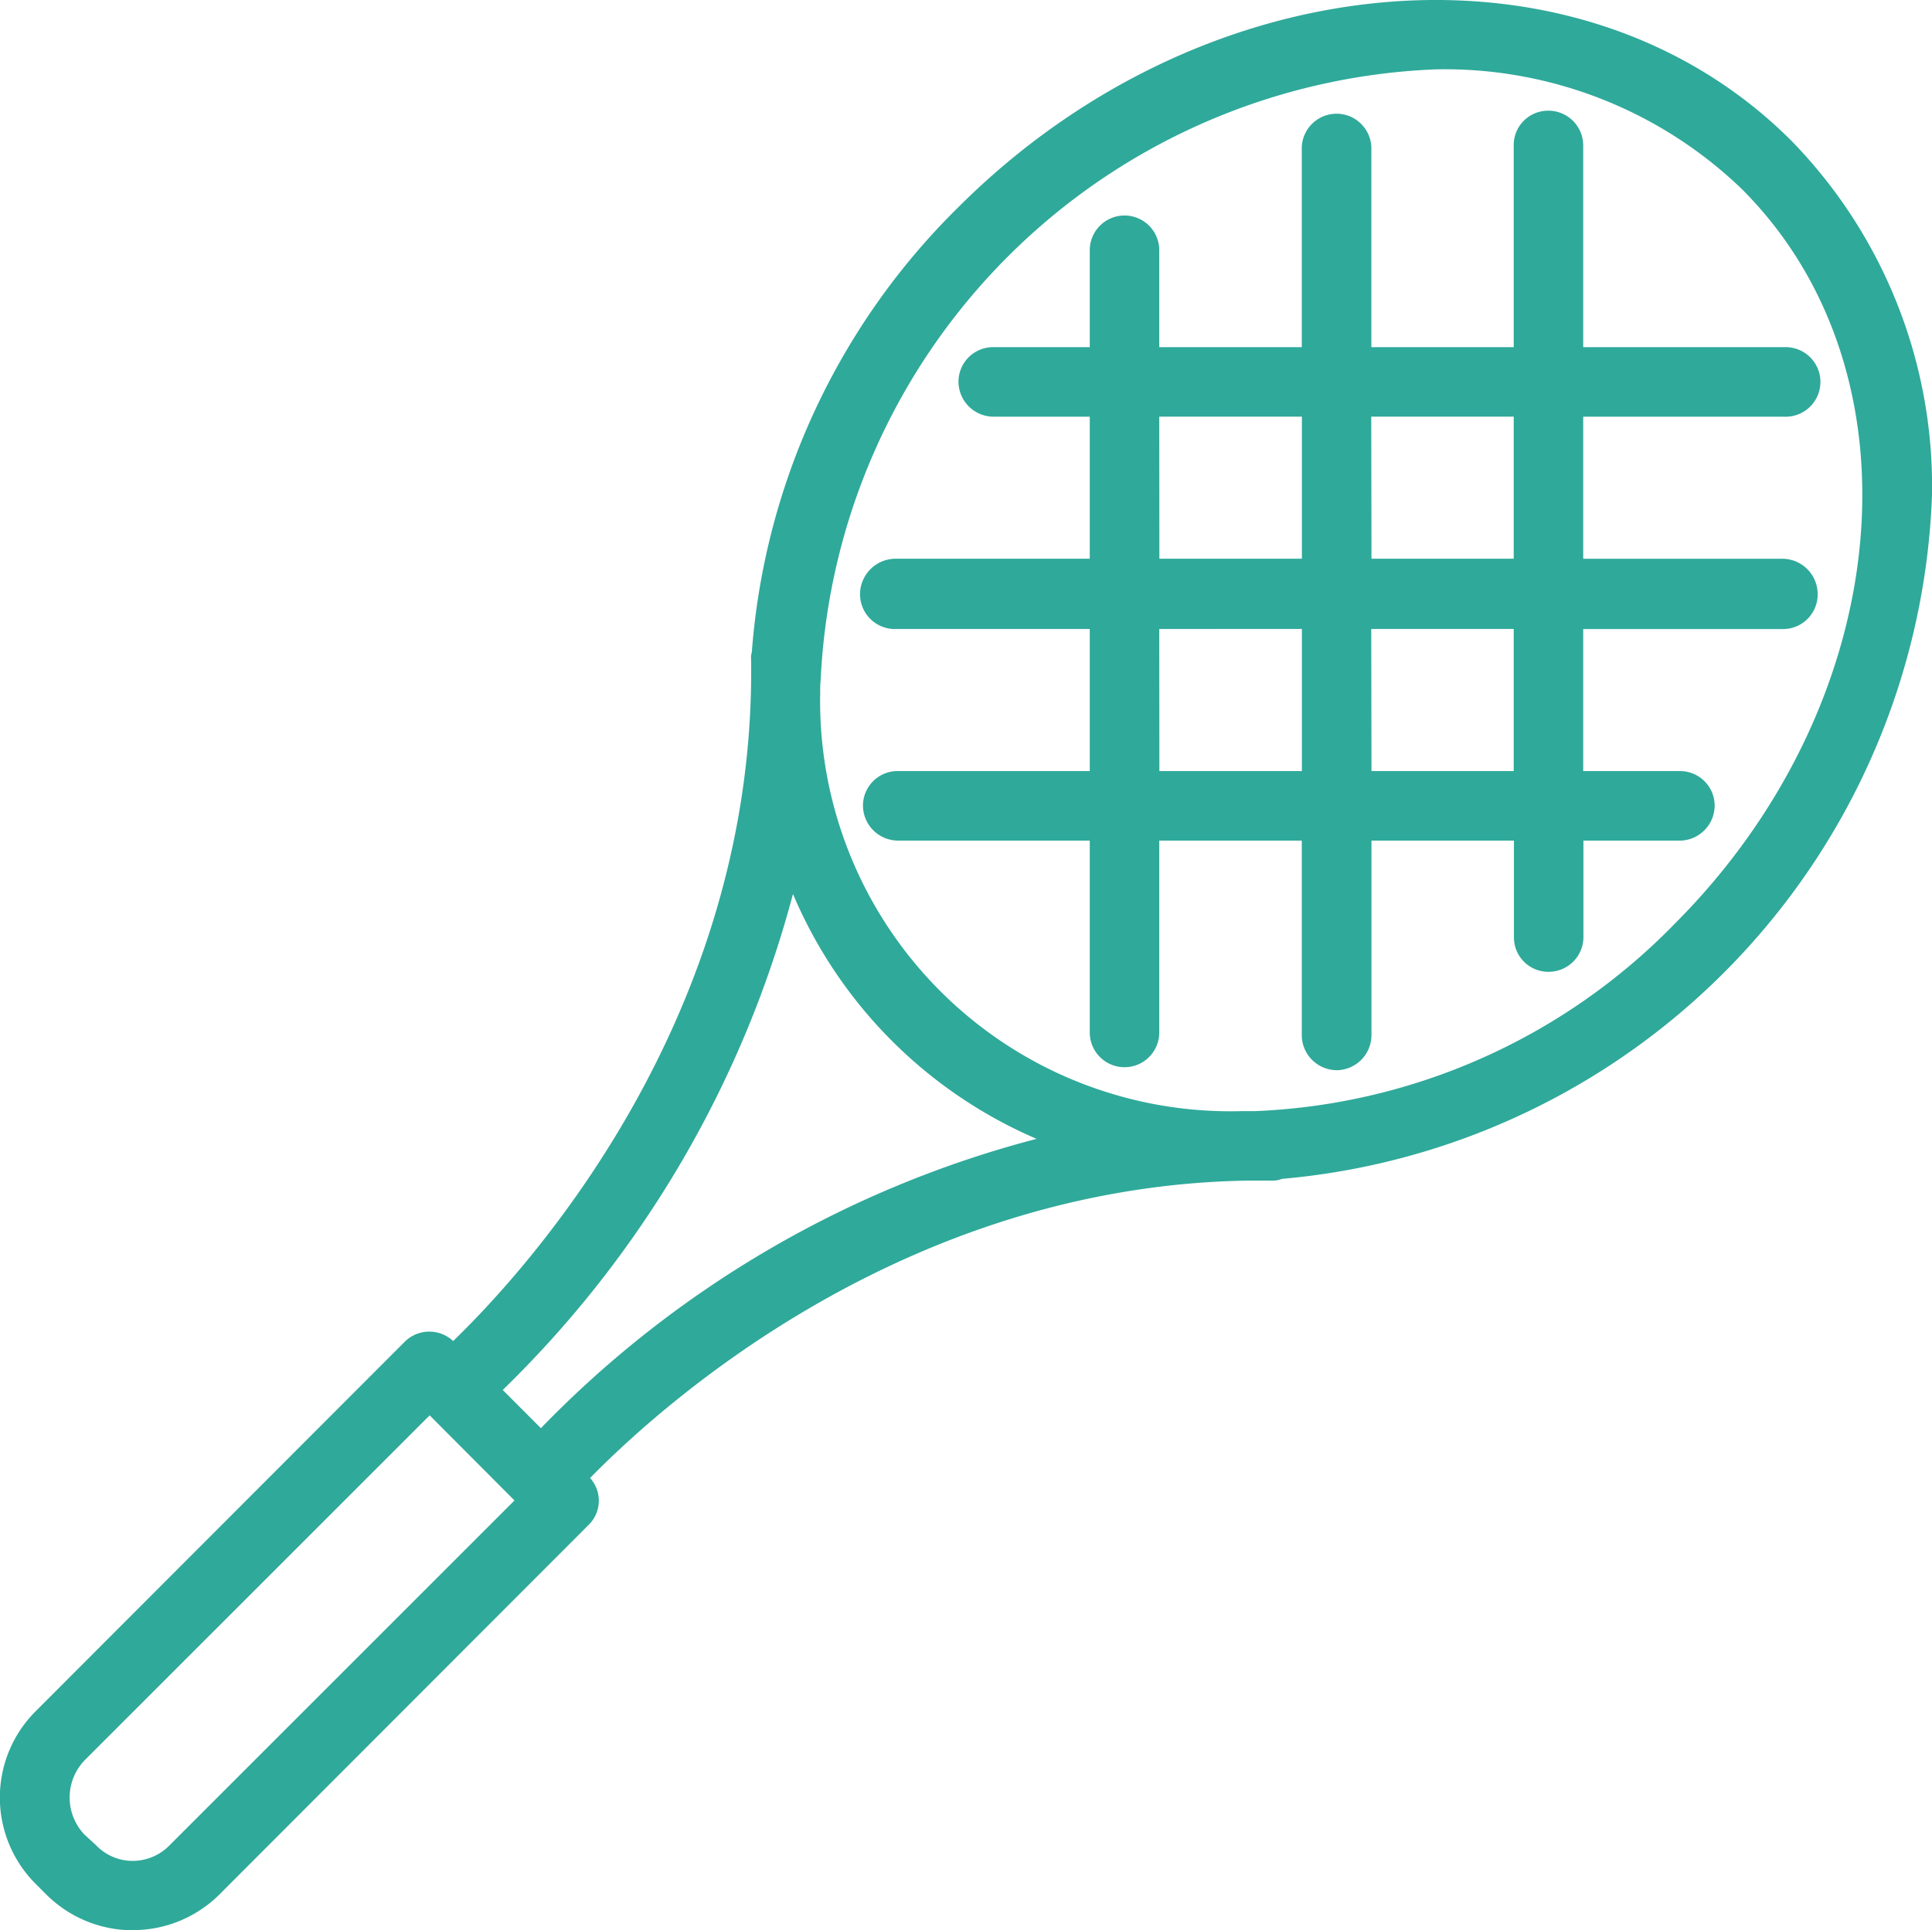
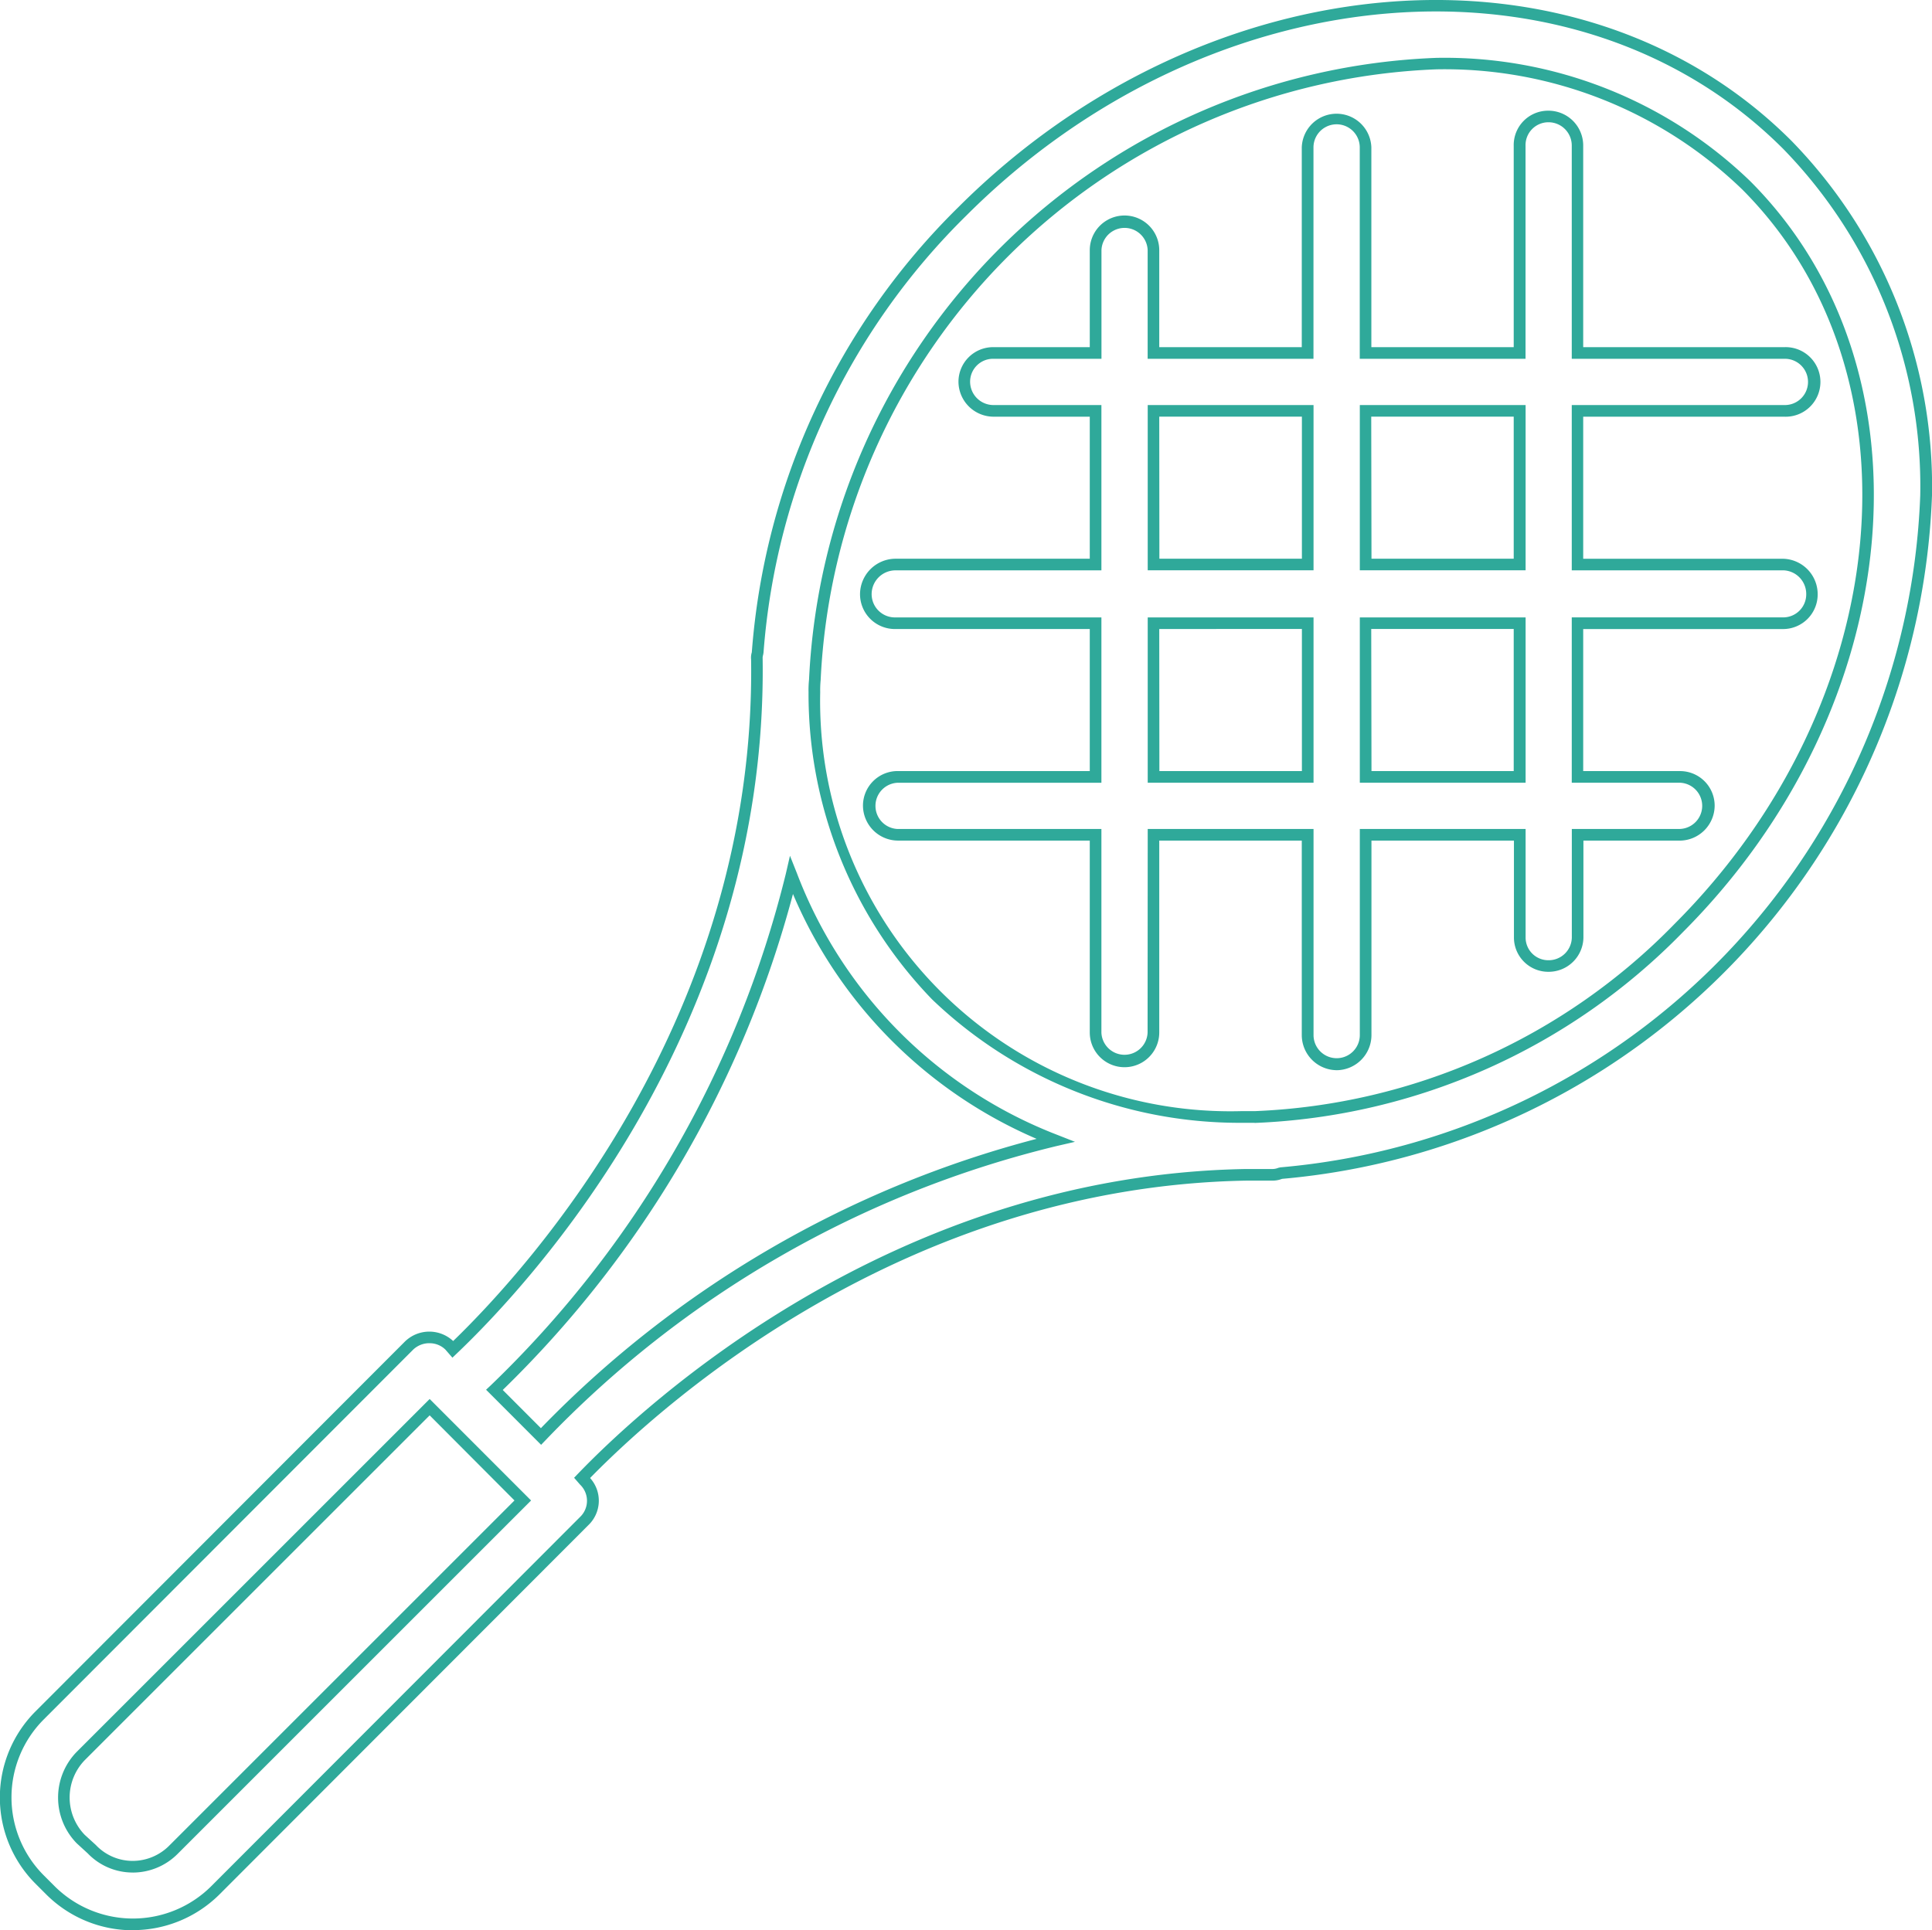
<svg xmlns="http://www.w3.org/2000/svg" width="60.447" height="60.407">
  <g data-name="Group 63022" fill="#2fa99a">
-     <path data-name="Path 257509" d="M55.926 4.532C49.387-2.007 37.807-1.063 30.12 6.613a21.475 21.475 0 00-6.406 13.809.557.557 0 00-.025.215c.16 11.458-7.3 19.482-9.514 21.591l-.094-.107a.912.912 0 00-1.284 0L1.244 53.687a3.631 3.631 0 000 5.133l.351.351a3.653 3.653 0 005.136 0l11.553-11.566a.877.877 0 000-1.27l-.069-.08c2.053-2.133 9.729-9.295 20.767-9.486h.852a.7.7 0 00.244-.052 21.448 21.448 0 0013.739-6.405c7.7-7.674 8.633-19.268 2.109-25.779M5.448 57.874a1.779 1.779 0 01-2.568 0l-.351-.324a1.857 1.857 0 010-2.592l10.919-10.92 2.916 2.92zm11.483-12.917l-1.458-1.458a33.184 33.184 0 009.294-16.1 14.365 14.365 0 008.257 8.3 33.258 33.258 0 00-16.094 9.268m22.322-10h-.435a13.021 13.021 0 01-13.335-13.3 3.055 3.055 0 01.015-.376 20.249 20.249 0 0119.442-19.3 13.517 13.517 0 019.7 3.811c5.824 5.836 4.878 16.24-2.109 23.238a19.529 19.529 0 01-13.279 5.918" />
    <path data-name="Path 257510" d="M4.161 60.407a3.837 3.837 0 01-2.7-1.107l-.352-.352a3.817 3.817 0 010-5.389l11.552-11.568a1.092 1.092 0 011.517-.024c2.4-2.323 9.478-10.138 9.322-21.327a.557.557 0 01.022-.226 21.831 21.831 0 016.462-13.93c7.765-7.754 19.456-8.686 26.063-2.08a15.489 15.489 0 014.4 11.1 22.3 22.3 0 01-20.336 21.388.81.81 0 01-.279.055h-.824c-10.742.185-18.3 7.012-20.546 9.307a1.058 1.058 0 01-.055 1.476L6.857 59.295a3.839 3.839 0 01-2.7 1.108m9.279-18.368a.729.729 0 00-.517.209L1.367 53.811a3.452 3.452 0 000 4.875l.352.352a3.473 3.473 0 004.88 0L18.15 47.472a.7.7 0 000-1.01l-.188-.216.115-.12c2.107-2.19 9.841-9.349 20.895-9.542h.842a.506.506 0 00.184-.038l.063-.014a21.933 21.933 0 0020.018-21.027A15.129 15.129 0 0055.79 4.658c-6.464-6.466-17.926-5.532-25.548 2.08a21.446 21.446 0 00-6.354 13.69l-.012.067a.3.3 0 00-.015.108c.164 11.584-7.283 19.579-9.568 21.753l-.138.132-.219-.252a.7.7 0 00-.5-.2M4.152 58.6h-.008a1.947 1.947 0 01-1.4-.6l-.344-.315a2.047 2.047 0 01-.007-2.854l11.05-11.05 3.173 3.176L5.573 58.001a1.982 1.982 0 01-1.418.6m9.288-14.308L2.652 55.083a1.682 1.682 0 000 2.339l.344.314a1.586 1.586 0 001.148.5h.007a1.615 1.615 0 001.159-.493l10.787-10.787zm3.487.922l-1.722-1.724.136-.127a33.188 33.188 0 009.241-16.014l.131-.569.216.543a14.178 14.178 0 008.155 8.194l.546.215-.573.132a32.8 32.8 0 00-16 9.215zm-1.2-1.716l1.193 1.195a33.28 33.28 0 0115.51-9.054 14.473 14.473 0 01-7.623-7.663 33.7 33.7 0 01-9.08 15.521m23.521-8.36h-.436a13.9 13.9 0 01-9.653-3.863 13.753 13.753 0 01-3.865-9.612 3.252 3.252 0 01.016-.4A20.424 20.424 0 0144.935 1.811a13.763 13.763 0 019.83 3.864c5.885 5.9 4.938 16.436-2.11 23.494a19.782 19.782 0 01-13.4 5.973zM44.936 2.17a20.064 20.064 0 00-19.26 19.114 3.221 3.221 0 00-.014.376 12.838 12.838 0 0013.155 13.113h.43a19.41 19.41 0 0013.152-5.866c6.907-6.916 7.853-17.225 2.109-22.98a13.4 13.4 0 00-9.572-3.757" />
-     <path data-name="Path 257511" d="M55.786 17.665h-6.431v-4.807h6.486a.906.906 0 100-1.812h-6.486V4.558a.909.909 0 00-.918-.919.9.9 0 00-.891.919v6.483h-4.823V4.609a.906.906 0 00-1.812 0v6.432h-4.823V7.825a.905.905 0 00-1.81 0v3.216h-3.2a.906.906 0 100 1.812h3.2v4.809h-6.27a.928.928 0 00-.918.918.911.911 0 00.918.918h6.27v4.809h-6.19a.907.907 0 000 1.813h6.19v6.188a.905.905 0 001.81 0V26.12h4.823v6.268a.906.906 0 101.812 0V26.12h4.818v3.216a.888.888 0 00.891.89.9.9 0 00.918-.89V26.12h3.2a.906.906 0 000-1.812h-3.2v-4.809h6.431a.906.906 0 00.9-.918.924.924 0 00-.9-.918m-8.241 0h-4.823v-4.805h4.824zm-11.458-4.809h4.823v4.809h-4.823zm0 6.646h4.823v4.809h-4.823zm11.458 4.809h-4.823V19.5h4.824z" />
    <path data-name="Path 257512" d="M41.816 33.491a1.1 1.1 0 01-1.087-1.1v-6.085H36.27v6.005a1.087 1.087 0 01-2.174 0v-6.005h-6.008a1.1 1.1 0 01-1.088-1.1 1.083 1.083 0 011.088-1.076h6.008v-4.445h-6.088a1.09 1.09 0 01-1.1-1.1 1.116 1.116 0 011.1-1.1h6.088V13.04h-3.019a1.1 1.1 0 01-1.089-1.1 1.084 1.084 0 011.089-1.076h3.019V7.831a1.087 1.087 0 012.174 0v3.033h4.459V4.615a1.089 1.089 0 012.177 0v6.249h4.454v-6.3a1.076 1.076 0 011.074-1.1 1.089 1.089 0 011.1 1.1v6.3h6.3a1.089 1.089 0 110 2.177h-6.3v4.445h6.249a1.109 1.109 0 011.087 1.1 1.083 1.083 0 01-1.087 1.1h-6.249v4.445h3.026a1.082 1.082 0 011.087 1.076 1.1 1.1 0 01-1.087 1.1h-3.019v3.033a1.088 1.088 0 01-1.1 1.072 1.074 1.074 0 01-1.074-1.072v-3.033h-4.458v6.085a1.1 1.1 0 01-1.09 1.1m-5.91-7.55h5.188v6.45a.724.724 0 101.448 0v-6.45h5.187v3.4a.71.71 0 00.71.708.724.724 0 00.736-.708v-3.4h3.382a.724.724 0 000-1.447h-3.384v-5.174h6.613a.721.721 0 00.723-.736.74.74 0 00-.723-.737h-6.613v-5.172h6.668a.724.724 0 100-1.448h-6.668V4.563a.728.728 0 00-.736-.737.716.716 0 00-.71.737v6.665h-5.187V4.614a.724.724 0 00-1.448 0v6.614h-5.188v-3.4a.723.723 0 00-1.445 0v3.4h-3.384a.718.718 0 00-.726.711.732.732 0 00.726.737h3.382v5.173h-6.452a.747.747 0 00-.737.737.729.729 0 00.737.736h6.452v5.174h-6.372a.724.724 0 000 1.447h6.372v6.37a.723.723 0 001.445 0zm11.823-1.447h-5.187v-5.173h5.187zm-4.822-.365h4.45v-4.446h-4.458zm-1.813.365h-5.188v-5.173h5.188zm-4.823-.365h4.459v-4.446H36.27zm11.458-6.282h-5.187v-5.172h5.187zm-4.822-.364h4.45v-4.445h-4.458zm-1.813.364h-5.188v-5.172h5.188zm-4.823-.364h4.459v-4.445H36.27z" />
  </g>
</svg>